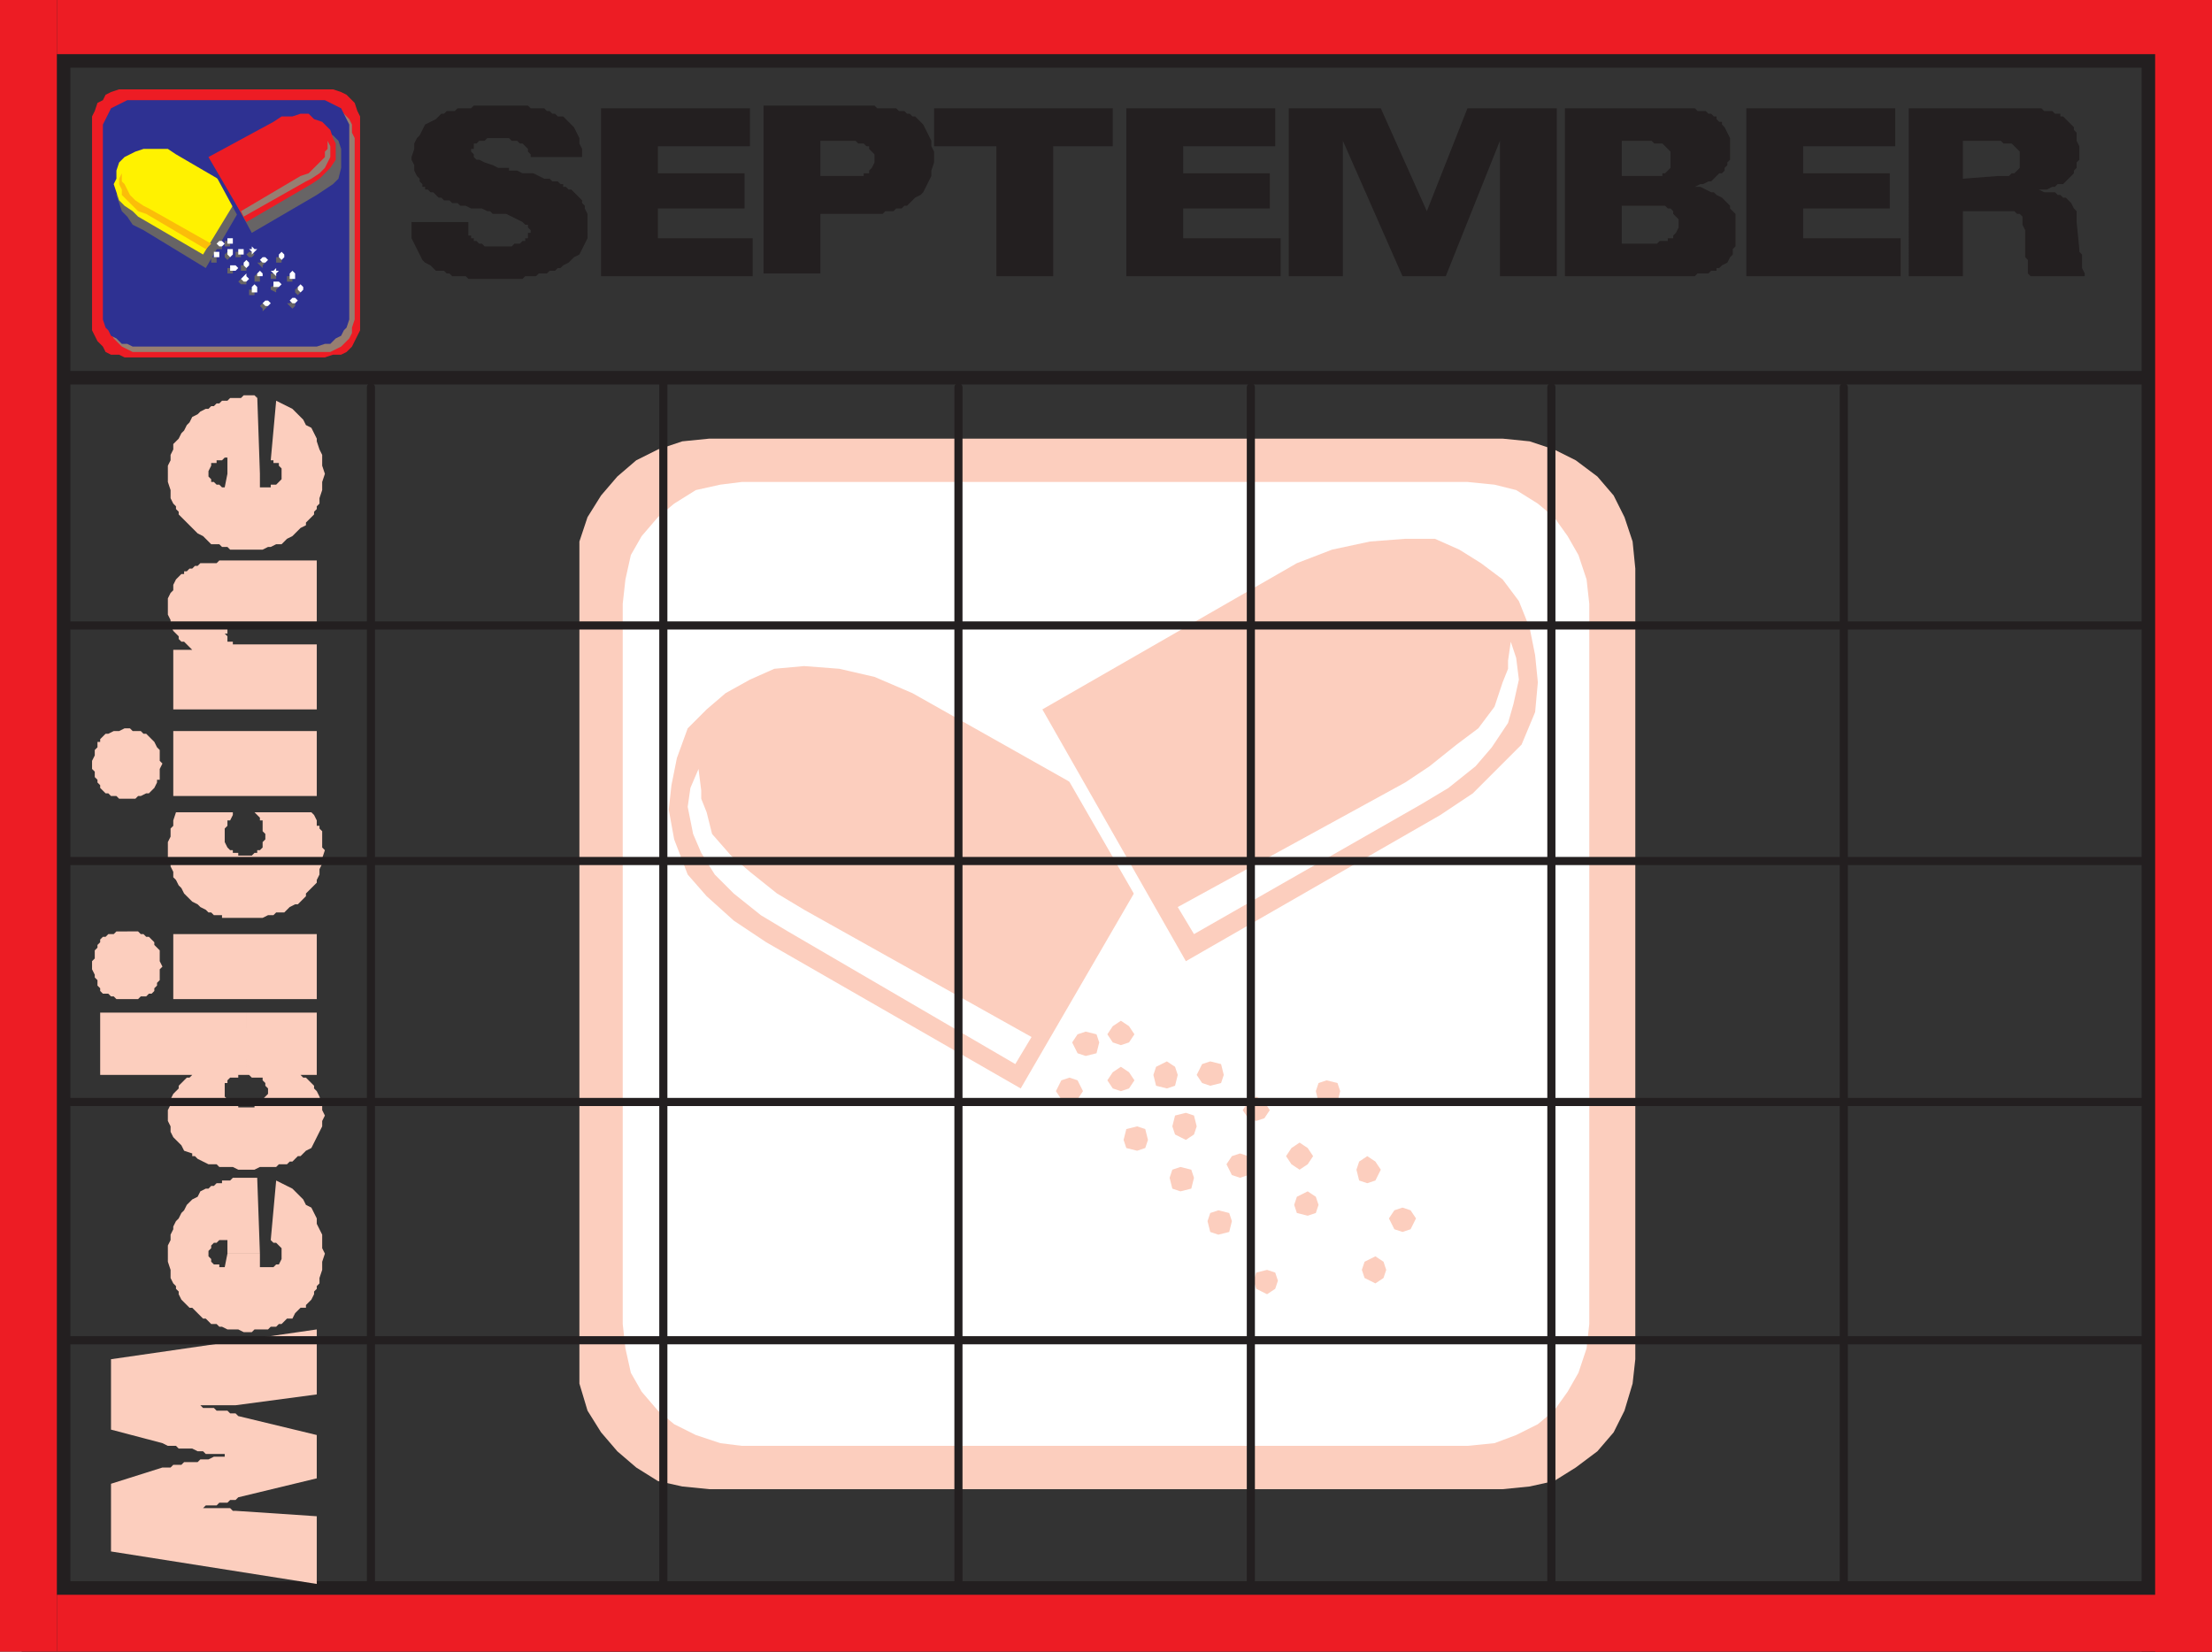
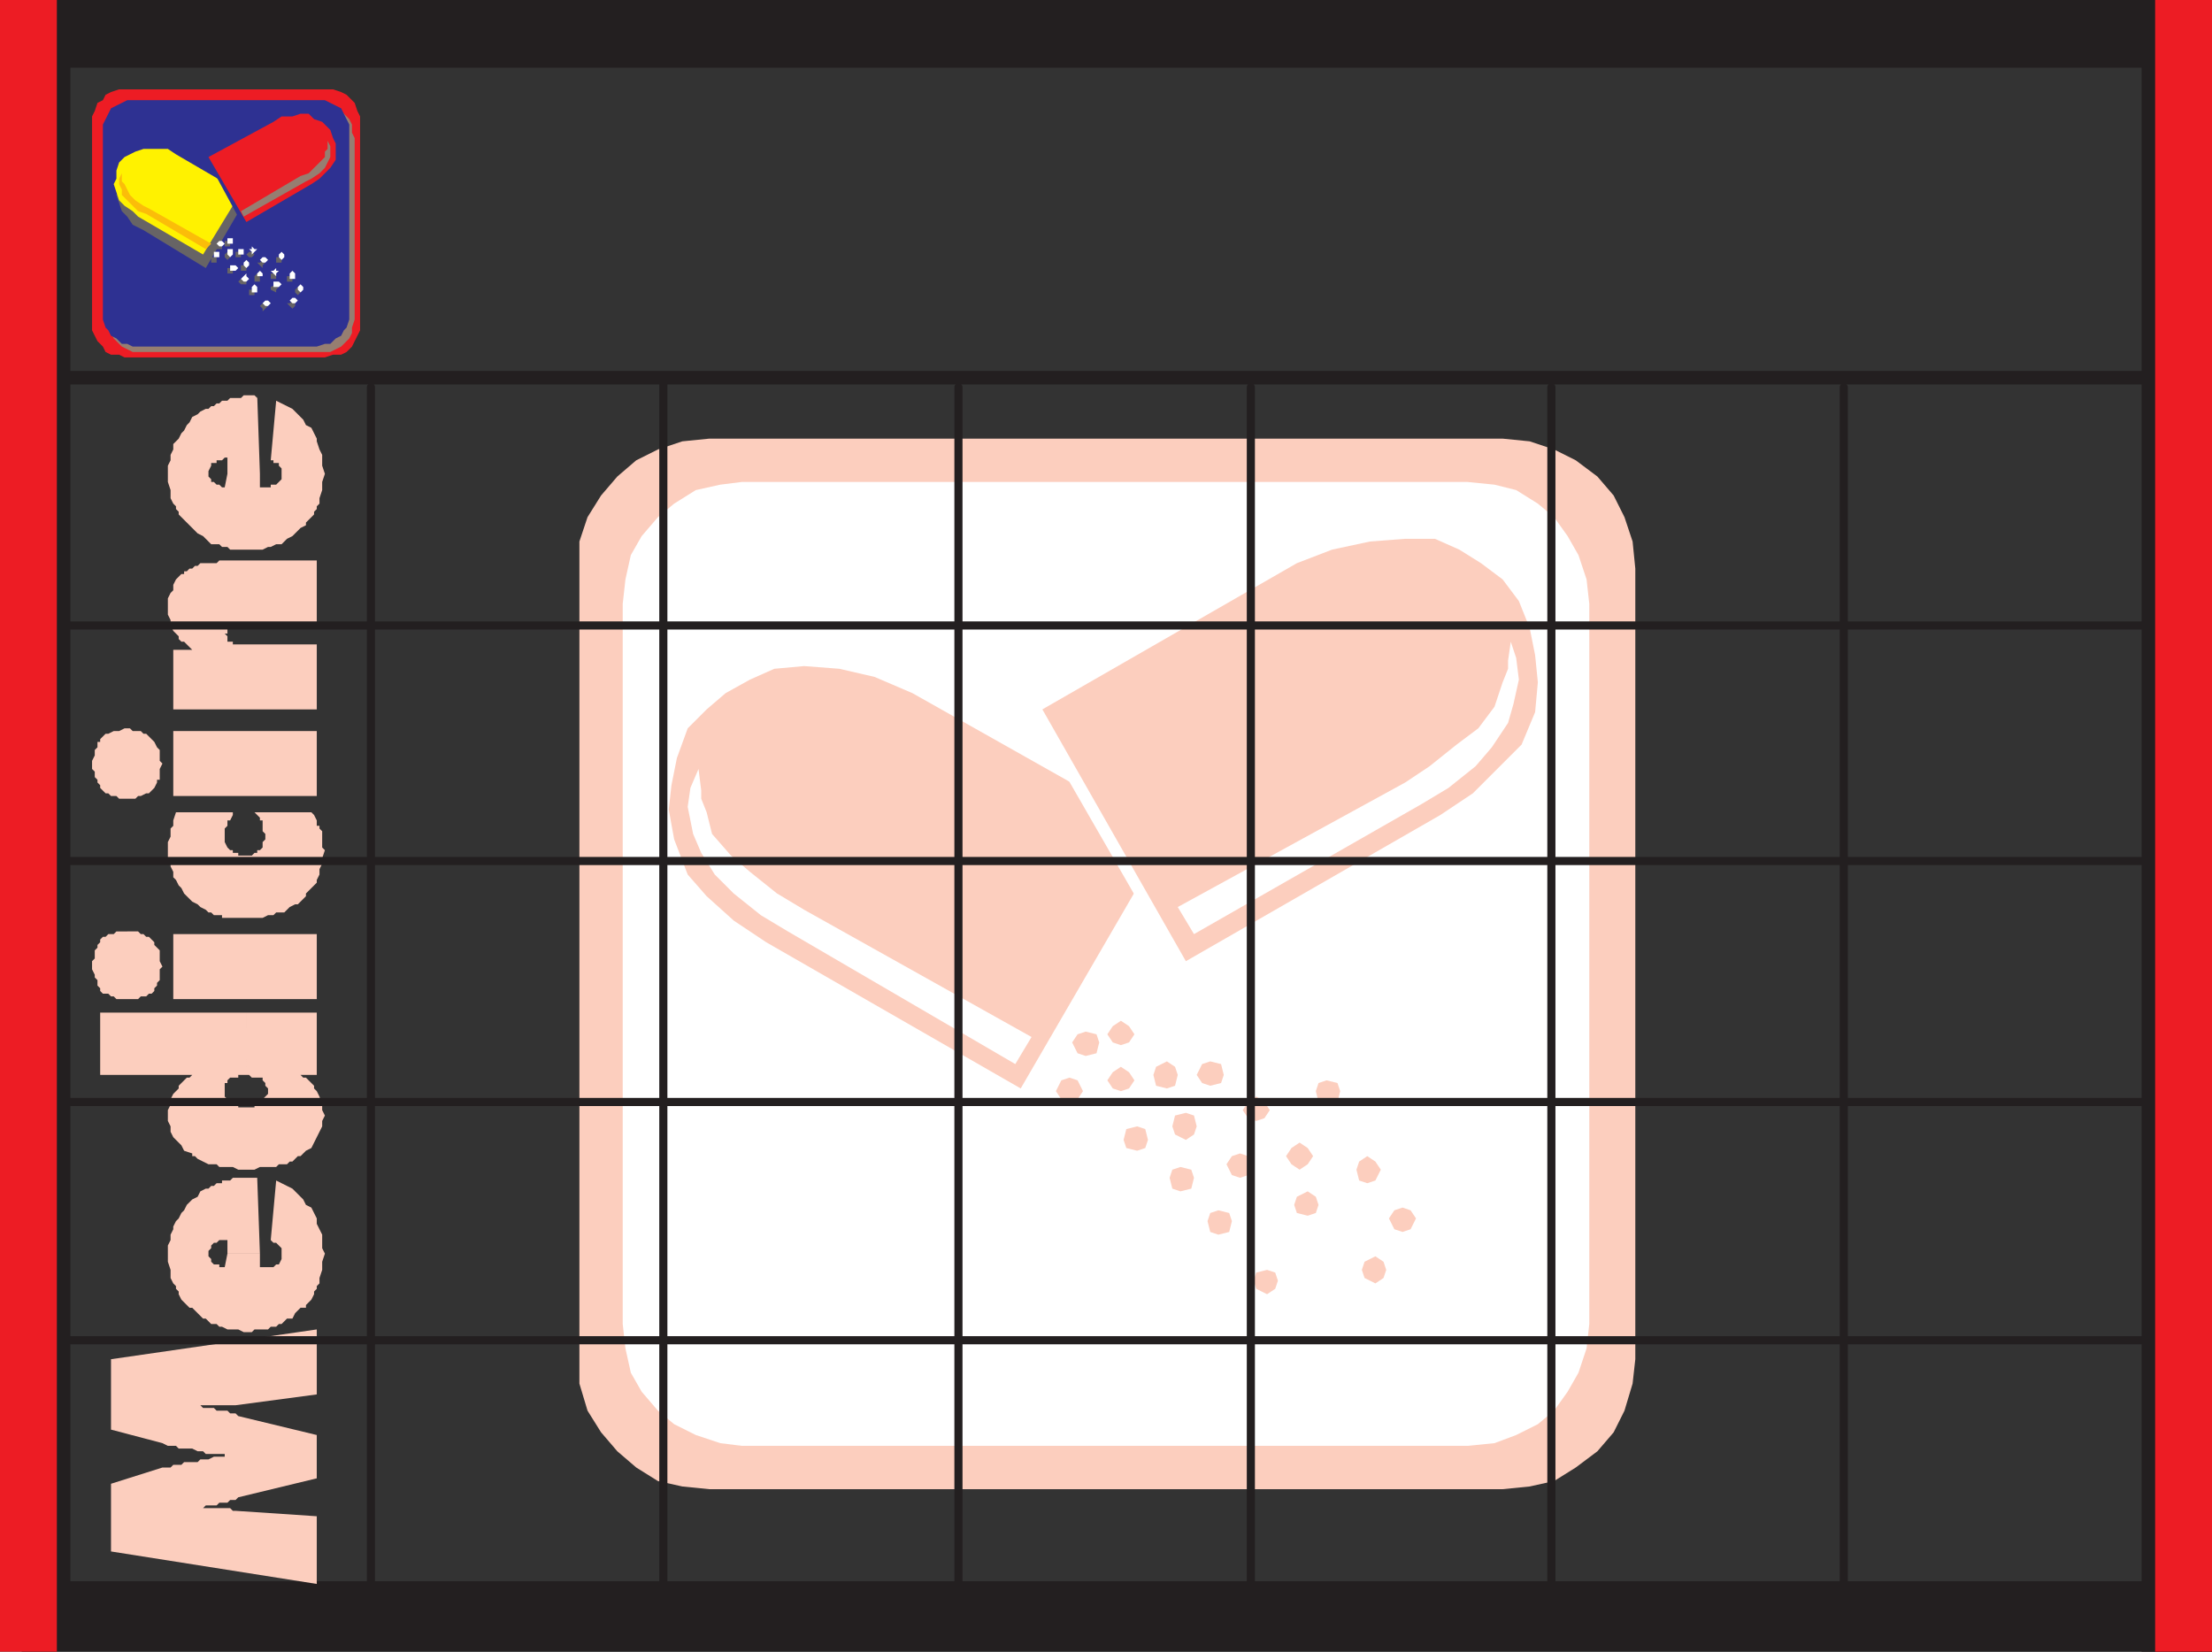
<svg xmlns="http://www.w3.org/2000/svg" width="612.75" height="457.5">
  <rect width="100%" height="100%" fill="#333333" stroke="none" />
  <path fill="#231f20" fill-rule="evenodd" d="M0 0h612.75v18.75H0V0" />
  <path fill="#231f20" fill-rule="evenodd" d="M593.25 0h19.5v457.5h-19.5V0M0 0h19.5v453H0V0" />
  <path fill="#231f20" fill-rule="evenodd" d="M15.75 102.75H597v3.75H15.75v-3.75M6 438h606.75v19.5H6V438" />
  <path fill="#ed1c24" fill-rule="evenodd" d="M597 0h15.75v457.5H597V0M0 0h15.75v457.5H0V0" />
-   <path fill="#ed1c24" fill-rule="evenodd" d="M15.75 0h597v15h-597V0m0 441.75h597v15.75h-597v-15.75" />
  <path fill="#fccebe" fill-rule="evenodd" d="m416.25 412.5 7.5-.75 6.75-1.5 6-3.75 6-4.5 4.5-5.25 3-6 2.25-7.5.75-6.75v-219l-.75-7.5-2.25-6.75-3-6-4.5-5.25-6-4.5-6-3-6.75-2.25-7.5-.75H196.5l-7.5.75-6.75 2.25-6 3L171 132l-4.5 5.25-3.75 6-2.25 6.75v233.25l2.25 7.5 3.75 6L171 402l5.25 4.5 6 3.75 6.75 1.5 7.5.75h219.75" />
  <path fill="#fff" fill-rule="evenodd" d="m406.5 400.5 7.5-.75 6-2.25 6-3 4.5-3.75 3.75-5.25 3-5.25 2.25-6.75.75-6.75v-199.5l-.75-6.75-2.25-6.75-3-5.25-3.75-5.25-4.5-3.75-6-3.75-6-1.5-7.5-.75h-201l-6 .75-6.75 1.5-6 3.75-4.5 3.75-4.5 5.25-3 5.25-1.5 6.75-.75 6.75v199.5l.75 6.75 1.5 6.75 3 5.25 4.5 5.25 4.5 3.75 6 3 6.75 2.25 6 .75h201" />
  <path fill="#fff" fill-rule="evenodd" d="M325.5 245.25 285.75 315l-70.5-41.25-9-5.25-13.5-13.5-3-9-1.5-8.25.75-7.5 1.5-7.5 3-7.5 4.5-6 6-4.5 6.75-3.75 6.75-2.25 8.25-.75 9 .75 10.5 2.25 10.5 3.75 69.75 40.5" />
  <path fill="#fccebe" fill-rule="evenodd" d="m323.25 231.75-40.5 69.75-70.5-40.5-9-6-7.5-6.75-5.25-6-3.75-9.75-1.5-8.25.75-6.75 1.5-7.5 3-8.25 5.25-5.25L201 192l6.75-3.75 6.75-3 8.25-.75 9.75.75 9.75 2.25 10.5 4.5 70.5 39.75" />
  <path fill="#fff" fill-rule="evenodd" d="m285.75 287.25-63-35.25-7.5-4.5-7.5-6-5.25-4.5-5.25-6-1.5-6-1.5-3.75V219l-.75-6-2.25 5.25-.75 5.25 1.5 7.5 2.25 5.25 3.75 6 5.25 5.25 7.5 6 7.5 4.5 63 36.75 4.5-7.5m-1.5-91.5 39.75 69L394.5 225l9-6 7.5-6.75 5.25-6.75 3.75-9 1.5-8.25-.75-7.5-1.5-7.5-3.75-7.5-4.5-6-5.25-4.5-6.75-3.75-6.75-3H384l-9.75.75-9.75 1.5-10.5 4.5-69.75 40.5" />
  <path fill="#fccebe" fill-rule="evenodd" d="m288.75 196.5 39.75 69.75 70.5-40.5 9-6 13.5-13.5 3.75-9L426 189l-.75-7.5-1.5-7.5-3-7.5-4.5-6-6-4.5-6-3.75-6.75-3h-8.25l-9.75.75-10.5 2.25-9.75 3.75-70.5 40.5" />
  <path fill="#fff" fill-rule="evenodd" d="m326.25 251.25 63-34.5 6.75-4.5 7.5-6 6-4.5 4.5-6 2.25-6.75 1.5-3.75V183l.75-5.25 1.5 4.5.75 6-1.5 6.75-1.5 5.25-4.5 6.75-4.5 5.25-7.5 6-7.5 4.5-63 36-4.5-7.5" />
  <path fill="#fccebe" fill-rule="evenodd" d="m327 330-2.25-.75-.75-3 .75-2.25 2.25-.75 3 .75.75 2.25-.75 3-3 .75m24 28.5-3-1.5-.75-2.25.75-2.25 3-.75 2.25.75.75 2.25-.75 2.25-2.25 1.5m-54.75-53.25-2.25-.75-1.5-2.25 1.5-3 2.25-.75 2.25.75 1.5 3-1.5 2.25-2.25.75m4.5-12.75-2.25-.75-1.5-3 1.5-2.25 2.25-.75 3 .75.75 2.25-.75 3-3 .75m34.5 8.25L333 300l-1.5-2.25 1.5-3 2.25-.75 3 .75.75 3-.75 2.25-3 .75m-6.75 15-3-1.5-.75-2.25.75-3 3-.75 2.25.75.75 3-.75 2.25-2.25 1.5m50.25 12-2.25-.75-.75-3 .75-2.25 2.25-1.5 2.25 1.5 1.5 2.25-1.5 3-2.25.75m-55.5-26.25-3-.75-.75-3 .75-2.25 3-1.5 2.25 1.5.75 2.25-.75 3-2.25.75m57.75 54-3-1.5-.75-2.25.75-2.25 3-1.5 2.25 1.5.75 2.25-.75 2.25-2.25 1.5m-70.5-53.25-2.25-.75-1.5-2.25 1.5-2.25 2.25-1.5 2.25 1.5 1.5 2.25-1.5 2.25-2.25.75m27 39.75-2.25-.75-.75-3 .75-2.25 2.25-.75 3 .75.75 2.25-.75 3-3 .75m51-.75-2.25-.75-1.5-3 1.5-2.25 2.25-.75 2.25.75 1.5 2.25-1.5 3-2.25.75m-45-15-2.25-.75-1.5-3 1.5-2.25 2.25-.75 2.25.75.75 2.25-.75 3-2.25.75m24-20.25-2.25-.75-.75-3 .75-2.25 2.25-.75 3 .75.75 2.25-.75 3-3 .75m-57-16.5-2.25-.75-1.5-2.25 1.5-2.25 2.25-1.5 2.25 1.5 1.5 2.25-1.5 2.25-2.25.75M360 324l-2.25-1.5-1.5-2.25 1.5-2.25 2.25-1.5 2.25 1.5 1.5 2.25-1.5 2.25L360 324m-45-5.25-3-.75-.75-2.25.75-3 3-.75 2.25.75.75 3-.75 2.25-2.25.75m47.25 18-3-.75-.75-2.25.75-2.25 3-1.5 2.25 1.5.75 2.25-.75 2.25-2.25.75M348 310.5l-2.25-.75-1.5-2.25 1.5-2.25 2.25-1.5 2.25 1.5 1.5 2.25-1.5 2.25-2.25.75m-260.25-114H48V180h5.25L51 177.75h-.75l-.75-.75v-.75l-1.5-1.5-.75-1.5v-1.5l-.75-1.5v-4.5l.75-1.5.75-.75V162l.75-1.5 1.5-1.5H51v-.75h.75l.75-.75h.75l.75-.75h.75l.75-.75H60l.75-.75h27v18H64.5v.75H63v1.5h-.75l.75.75v1.5h1.5v.75h23.25v18m0 24H48v-18h39.75v18m-52.5-18.75H36l.75.75H39l.75.75h.75l2.25 2.25.75 1.5.75.75v3l.75.75-.75 1.5v3h-.75v.75l-.75 1.5-1.5 1.5h-.75l-1.5.75h-.75l-.75.75H33l-.75-.75h-1.5l-.75-.75h-.75l-1.5-1.5v-.75l-.75-.75V216l-.75-.75v-1.5l-.75-.75v-2.25l.75-1.5v-1.5L27 207v-1.5h.75v-.75l1.5-1.5H30l1.5-.75H33l1.5-.75h.75M64.5 225v.75l-.75 1.5H63v1.5l-.75.75v3.75l.75 1.5.75.75h.75v.75H66v.75h3.75l.75-.75h.75v-.75H72l.75-.75v-1.5l.75-.75V231l-.75-.75v-3H72v-.75l-1.5-1.5h15.75l.75.75.75 1.5v1.5h.75v.75l.75.75v4.5l.75.75-.75 2.25v1.5l-.75 1.5v1.5l-.75 1.5v.75l-3 3v.75l-2.25 2.25h-.75l-1.5.75-1.5 1.5H76.5l-.75.75h-1.5l-1.5.75H61.5v-.75h-2.25l-.75-.75h-.75L57 252l-1.5-.75-.75-.75-1.5-.75L51 247.5l-.75-1.5-.75-.75-.75-1.5L48 243v-1.5l-.75-1.5v-.75l-.75-1.5v-4.5l.75-1.5v-2.25l.75-.75v-1.5l.75-2.25H64.5m23.25 51.75H48v-18h39.75v18m-19.5 3.75v17.25H66v.75h-2.25l-.75.75v.75h-.75v3.75l.75.75v.75h.75l.75.75H66v.75h4.5V306H72l.75-.75v-.75l1.5-1.5v-1.5l-.75-.75V300l-.75-.75v-.75h-3l-.75-.75h-.75V280.5h19.5v17.25h-6 1.5l.75.75h.75l2.25 2.25v.75l.75.75.75 1.5.75 2.25v1.5L90 309l-.75 1.5v1.5l-3 6-1.5.75-1.5 1.5h-.75l-1.5 1.5h-.75l-.75.75h-2.25l-.75.75H72l-1.5.75H66l-1.5-.75h-3.75l-.75-.75h-2.25l-3-1.5-.75-.75h-.75v-.75l-2.25-.75-.75-1.5L48 315l-.75-1.5V312l-.75-1.5v-3l.75-1.5v-1.5L48 303l1.5-1.5v-.75l2.25-2.25h.75l.75-.75h-25.5V280.5h40.5m-33-22.5h3l.75.75h.75l.75.75h.75l1.5 1.5v.75l1.5 1.5v3l.75 1.5-.75.75v3l-.75.75v.75l-.75.75v.75l-.75.75h-.75l-.75.75H39l-.75.75h-6l-.75-.75h-.75l-.75-.75h-1.5l-.75-.75v-.75L27 273v-1.5l-.75-.75V270l-.75-1.5v-2.25l.75-.75v-2.25l.75-.75v-.75l.75-.75v-.75l.75-.75h.75l.75-.75h1.5l.75-.75h3M72 347.25h-9v-3.75h-2.25l-.75.75h-.75l-.75.75v.75l-.75.75v1.5l.75.75v.75l.75.75h1.5v.75h1.5l.75-3.75h9V351h3.75l.75-.75h.75l.75-1.5v-3l-1.5-1.5h-.75l-.75-.75 1.5-16.5 4.5 2.25 3 3 .75 1.5 1.5.75 1.5 3v1.5l1.5 3v3.75l.75 1.5-.75 2.25v2.25L88.5 354v1.5l-.75.75v.75l-.75.75v.75l-.75 1.5-1.5 1.5v.75h-1.5l-1.5 1.5-.75 1.5h-1.5l-1.5 1.5h-.75l-.75.75H75l-.75.75H70.5l-.75.75H67.5l-1.5-.75h-3l-1.5-.75h-.75l-.75-.75h-1.5l-1.5-1.5h-.75l-3-3h-.75L50.25 360l-.75-1.5v-.75l-.75-.75v-.75l-.75-.75-.75-1.5v-2.25l-.75-2.25V345l.75-1.5V342l.75-1.5v-.75l.75-1.5.75-.75.75-1.5.75-.75.75-1.5 1.5-1.5 1.5-.75.75-1.5 1.5-.75h.75l.75-.75h.75l.75-.75h1.5V327h2.25l.75-.75h6.75l.75 21m15.75 39-22.5 3h-10.5.75l.75.75h3l.75.75h3l.75.75h1.5l.75.75 21.75 5.25v12L66 414.75l-.75.75h-1.5l-.75.75h-2.25L60 417h-3l-.75.75h-1.5 9l.75.75h.75l22.5 1.5v18.75l-57-9V411L45 406.5h2.25l.75-.75h2.25L51 405h3.75l.75-.75h2.25l1.5-.75h3v-.75H57l-.75-.75h-1.5l-1.5-.75H49.5l-.75-.75H46.5l-1.5-.75L30.75 396v-19.5l57-8.25v18M72 131.25h-9v-4.5h-.75l-.75.75H60v.75h-1.5v.75l-.75 1.5v1.5l.75.75v.75h.75l.75.75h.75l.75.75h.75l.75-3.75h9V135h3v-.75h1.5l1.5-1.5v-3l-.75-.75v-.75h-1.5v-.75H75l1.5-16.5 4.5 2.25 3 3 .75 1.5 1.5.75 1.5 3v.75l.75 2.25.75 1.5v3l.75 2.25-.75 2.25v2.25L88.5 138v1.5l-.75.75v.75l-.75.75v.75l-2.25 2.25v.75l-1.5.75L81 148.5l-1.5.75-1.5 1.5h-1.5l-1.5.75h-.75l-1.5.75h-9l-.75-.75h-1.5l-.75-.75H58.5l-2.25-2.25-1.5-.75-5.25-5.25v-.75l-.75-.75v-.75l-.75-.75-.75-1.5v-2.25l-.75-2.25V129l.75-1.5V126l.75-1.5V123l1.5-1.5.75-1.5.75-.75.75-1.5.75-.75.75-1.5 1.5-.75.75-.75 1.5-.75h.75l.75-.75h.75l.75-.75h.75l.75-.75H63l.75-.75h3l.75-.75h3l.75.75v-.75l.75 21.75" />
  <path fill="none" stroke="#231f20" stroke-linecap="round" stroke-linejoin="round" stroke-miterlimit="10" stroke-width="2.25" d="M102.75 107.25V438m0-330.75V438m81-331.5V438m0-331.5V438m81.75-330.75V438m0-330.75V438m81-330.75V438m0-330.75V438m83.25-330.75V438m0-330.75V438m81-330.75V438m0-330.75V438M19.5 173.25h573.75m-573.75 0h573.75M19.5 238.5h573.75m-573.75 0h573.75M19.5 305.25h573.75m-573.75 0h573.75m-573.75 66h573.75m-573.75 0h573.75" />
  <path fill="#ed1c24" fill-rule="evenodd" d="m90 99 2.25-.75h2.25l1.5-.75 1.5-1.5 2.25-4.5V32.25l-.75-1.5-.75-2.25L96 26.25l-1.5-.75-2.25-.75H33l-2.25.75-1.5.75-.75 1.5-1.5.75-.75 2.25-.75 1.5V91.5l1.5 3 1.5 1.5.75 1.5 1.5.75H33l1.5.75H90" />
  <path fill="#967e71" fill-rule="evenodd" d="M89.25 97.5h2.25l3-1.5 2.25-2.25.75-1.5v-1.5l.75-2.25V38.25l-.75-1.5V34.5l-.75-1.5-2.25-2.25L93 30H35.25l-1.5.75L31.5 33l-.75 1.5-.75 2.25v54l1.5 3L33.75 96l3 1.5h52.5" />
  <path fill="#2e3192" fill-rule="evenodd" d="m87.75 96 2.25-.75h1.5l1.5-1.5 1.5-.75.75-1.5.75-.75.75-2.25v-54L94.5 30 90 27.75H35.25L30.75 30l-2.25 4.5v54l.75 2.25.75.75.75 1.5 1.5.75 1.5 1.5h1.5l1.5.75h51" />
  <path fill="#676465" fill-rule="evenodd" d="m67.5 56.25-10.5 18-17.25-10.5-3-1.5-1.5-2.25-1.5-1.5-1.5-4.5.75-1.5v-2.25l.75-1.5 3-3 3-1.5h4.5l3 .75 2.25.75 18 10.5" />
  <path fill="#fff200" fill-rule="evenodd" d="M66.75 53.25 56.25 70.5l-18-10.5-1.5-1.5L34.5 57 33 55.5 31.5 51l.75-1.5v-2.25L33 45l1.5-1.5 3-1.5 2.25-.75h6.75l2.25 1.5 18 10.5" />
  <path fill="#fbbd09" fill-rule="evenodd" d="m58.5 67.5-17.25-9.75-1.5-.75-2.25-1.5L36 54l-1.5-3-.75-.75V48L33 49.5V51l.75 1.5V54l4.5 4.5 2.25.75L57 69l1.5-1.5" />
  <path fill="#2e3192" fill-rule="evenodd" d="m57 43.5 9.75 18 18-10.5 4.5-3 1.5-1.5.75-3v-6L90 36l-.75-1.5-1.5-1.5-3-1.5H79.5L75 33 57 43.5" />
-   <path fill="#676465" fill-rule="evenodd" d="m60 46.5 9.75 18 18-10.5 4.5-3 1.5-1.5.75-3v-5.25L93.75 39l-1.5-1.5-1.5-.75-1.5-1.5-1.5-.75h-4.5l-3 .75-2.25 1.5-18 9.75" />
  <path fill="#ed1c24" fill-rule="evenodd" d="m57.75 43.5 10.5 18 18-10.5 2.25-1.5 3-3 1.5-2.25v-4.5l-.75-1.5L91.5 36l-2.25-2.25L87 33l-1.5-1.5h-2.25l-2.25.75h-3l-2.25 1.5-18 9.75" />
  <path fill="#967e71" fill-rule="evenodd" d="m66.75 58.5 16.5-9.75L85.5 48l4.5-4.5V42l.75-.75V39l.75 1.5v3l-1.5 3-1.5 1.5-2.25 1.5-1.5.75L67.5 60l-.75-1.5" />
  <path fill="#676465" fill-rule="evenodd" d="M67.5 78.75h-.75L66 78l.75-.75h1.5v1.5h-.75m5.25 7.5v-.75l-.75-.75.75-.75h.75l.75.75-1.5 1.5m-13.5-13.5h-.75v-1.5H60v1.5h-.75m1.5-3.75H60v-.75l.75-.75.75.75V69h-.75M69 71.25l-.75-.75.75-.75h.75l.75.75-.75.75H69M67.5 75h-.75v-1.5h1.5V75h-.75m12.75 3h-.75v-1.5H81V78h-.75M66 71.25h-.75v-1.5h1.5v1.5H66M81 85.5 79.5 84h.75l.75-.75.75.75v.75l-.75.75M63 72l-.75-.75v-.75l.75-.75.75.75v.75L63 72m6.75 9.75H69v-1.5h1.5v1.5h-.75m12.75 0-.75-.75v-.75l.75-.75.75.75V81l-.75.75M71.25 78h-.75v-1.5l.75-.75.75.75V78h-.75m6-5.25h-.75v-1.5H78v1.5h-.75M63 68.25h-.75v-1.5h1.5v1.5H63m12.75 9H75v-1.5h1.5v1.5h-.75m-12-1.5H63v-1.5h1.5v1.5h-.75M76.5 81l-1.5-.75v-.75l1.5-.75v.75h.75l-.75.75V81m-3.75-6.75-1.5-1.5H72l.75-.75v.75h.75l-.75.75v.75" />
  <path fill="#fff" fill-rule="evenodd" d="M68.25 78h-.75l-.75-.75 1.5-1.5v.75l.75.75-.75.75m5.25 6.75-.75-.75.75-.75h.75L75 84l-.75.75h-.75M60 71.25h-.75v-1.5h1.5v1.5H60m1.5-3h-.75L60 67.5l.75-.75h.75l.75.75-.75.75m8.25 2.25v-.75L69 69h.75v-.75l.75.75h.75l-1.5 1.5m-1.5 3.75-.75-.75v-.75l.75-.75.75.75v.75l-.75.75m12.75 3h-.75v-1.5L81 75l.75.75v1.5H81M66.75 70.5H66V69h1.5v1.5h-.75m15 13.5H81l-.75-.75.75-.75h.75l.75.75-.75.75m-18-12.75L63 70.5V69h1.5v1.5l-.75.75M70.5 81h-.75v-1.5l.75-.75.75.75V81h-.75m12.75 0-.75-.75v-.75l.75-.75.75.75v.75l-.75.75M72 76.5h-.75v-.75L72 75l.75.75v.75H72m6-4.5-.75-.75v-.75l.75-.75.75.75v.75L78 72m-14.25-4.5H63V66h1.5v1.5h-.75m12.75 9L75 75h.75l.75-.75V75h.75l-.75.75v.75m-12-1.5h-.75v-1.5h1.5l.75.75-.75.75h-.75m12 4.5h-.75V78h1.5l.75.75-.75.75h-.75m-3.75-6.75L72 72l.75-.75h.75l.75.75-.75.75h-.75" />
-   <path fill="#231f20" fill-rule="evenodd" d="M543.75 58.5v-9l9.75-.75h3l.75-.75h.75l1.5-1.5V42l-2.25-2.25H555l-.75-.75h-10.5v37.5h-15V30h36.75l.75.75h2.25l.75.75h1.5v.75h.75l3 3V36l.75.75V39l.75 1.5v3.75l-.75.75v1.5l-.75.75V48l-3 3H570l-.75.75h-.75l-1.5.75h-2.25l1.5.75h3l.75.75h.75l.75.75h.75l1.5 1.5.75 1.5.75.75v3L576 69v.75l.75.75v3.75l.75 1.5v.75h-15l-.75-.75V72l-.75-.75v-7.5l-.75-1.5V60l-.75-.75h-.75l-.75-.75h-14.25m-60 18V30H525v10.5h-25.5V48h24v9.75h-24V66h27v10.5h-42.75m-34.5 0v-9H459l.75-.75H462V66h1.5v-.75l.75-.75.75-1.5v-2.25l-1.5-1.5v-.75l-.75-.75H462l-.75-.75h-12v-8.25h11.25V48h.75l1.5-1.5V42l-2.25-2.25h-2.25l-.75-.75h-8.25v37.5H433.5V30h36l.75.75h2.25l.75.75h.75l.75.75h.75V33l.75.75h.75v.75l.75.75 1.5 3v6l-.75.75v.75l-.75.75v.75L477 48h-.75L474 50.25h-.75l-1.5.75H471l-1.5.75h1.5l3 1.5h.75l.75.75 1.5.75 2.25 2.25v.75l1.5 1.5v9L480 69v1.5l-.75.75-.75 1.5-1.5.75-.75.75h-.75V75H474l-.75.75h-3l-.75.75h-20.25m-92.25 0V30h25.5l12.75 28.5L406.5 30h24.75v46.5H415.5V39l-15 37.5h-12L372 39v37.5h-15m-45 0V30h41.25v10.5h-25.5V48h24v9.75h-24V66h27v10.5H312m-36 0v-36h-17.25V30h49.5v10.5h-16.5v36H276m-48.75-17.25v-10.5h12V48h1.5v-.75l.75-.75.75-1.5v-2.25l-1.5-1.5v-.75H240l-.75-.75h-1.5L237 39h-9.75v36.75H211.5v-46.5h30.75l.75.75h5.25l.75.75h1.5l.75.75h.75l.75.75h.75l2.25 2.25L258 39v1.5l.75 1.5v3l-.75 2.25v1.5l-2.25 4.5-.75.75-1.5.75-2.25 2.25h-.75l-.75.75h-1.5l-.75.75h-2.25l-.75.75h-17.25M166.5 76.5V30h41.25v10.5h-25.5V48h24v9.75h-24V66h26.25v10.5h-42m-36.75-15v3.75h.75V66h.75v.75h.75l.75.75h.75l.75.75h7.5l.75-.75h1.5l.75-.75h.75V66h.75v-1.5h.75v-.75l-.75-.75v-.75h-.75l-.75-.75-4.5-2.25h-3.75l-.75-.75H135l-1.5-.75h-3L129 57h-1.5l-.75-.75h-1.5l-.75-.75H123l-.75-.75h-.75l-1.5-1.5h-.75l-.75-.75h-.75v-.75H117V51l-.75-.75v-.75l-.75-.75-.75-1.5v-1.5l-.75-1.5v-.75l.75-2.25v-1.5l.75-1.5.75-.75 1.5-3 3-1.5 1.5-1.5h.75l.75-.75H126l.75-.75h3.75l.75-.75h15l.75.75h3.75l.75.75h.75l.75.75h.75l.75.75h1.5l3 3 1.5 3v1.5l.75 1.5v2.25H147v-.75l-.75-.75v-.75l-1.5-1.5H144l-.75-.75h-1.5l-.75-.75h-6l-.75.75h-1.5l-.75.75h-.75v1.5h-.75V42l.75.75v.75l.75.75h.75l1.5.75 2.25.75 1.5.75h3v.75h2.25l1.5.75h3l3 1.5h1.5l.75.75h1.5l.75.75h.75v.75h.75l.75.75h.75l3 3v.75l.75.75v.75l.75 1.5V66l-2.25 4.5-1.5.75-1.5 1.5-1.5.75-.75.75h-.75l-.75.75h-1.5l-.75.75h-2.25l-.75.75h-3l-.75.75h-15l-.75-.75h-3.75l-.75-.75h-.75L123 75h-2.25l-1.5-1.5-1.5-.75L117 72l-3-6v-4.5h15.75" />
</svg>